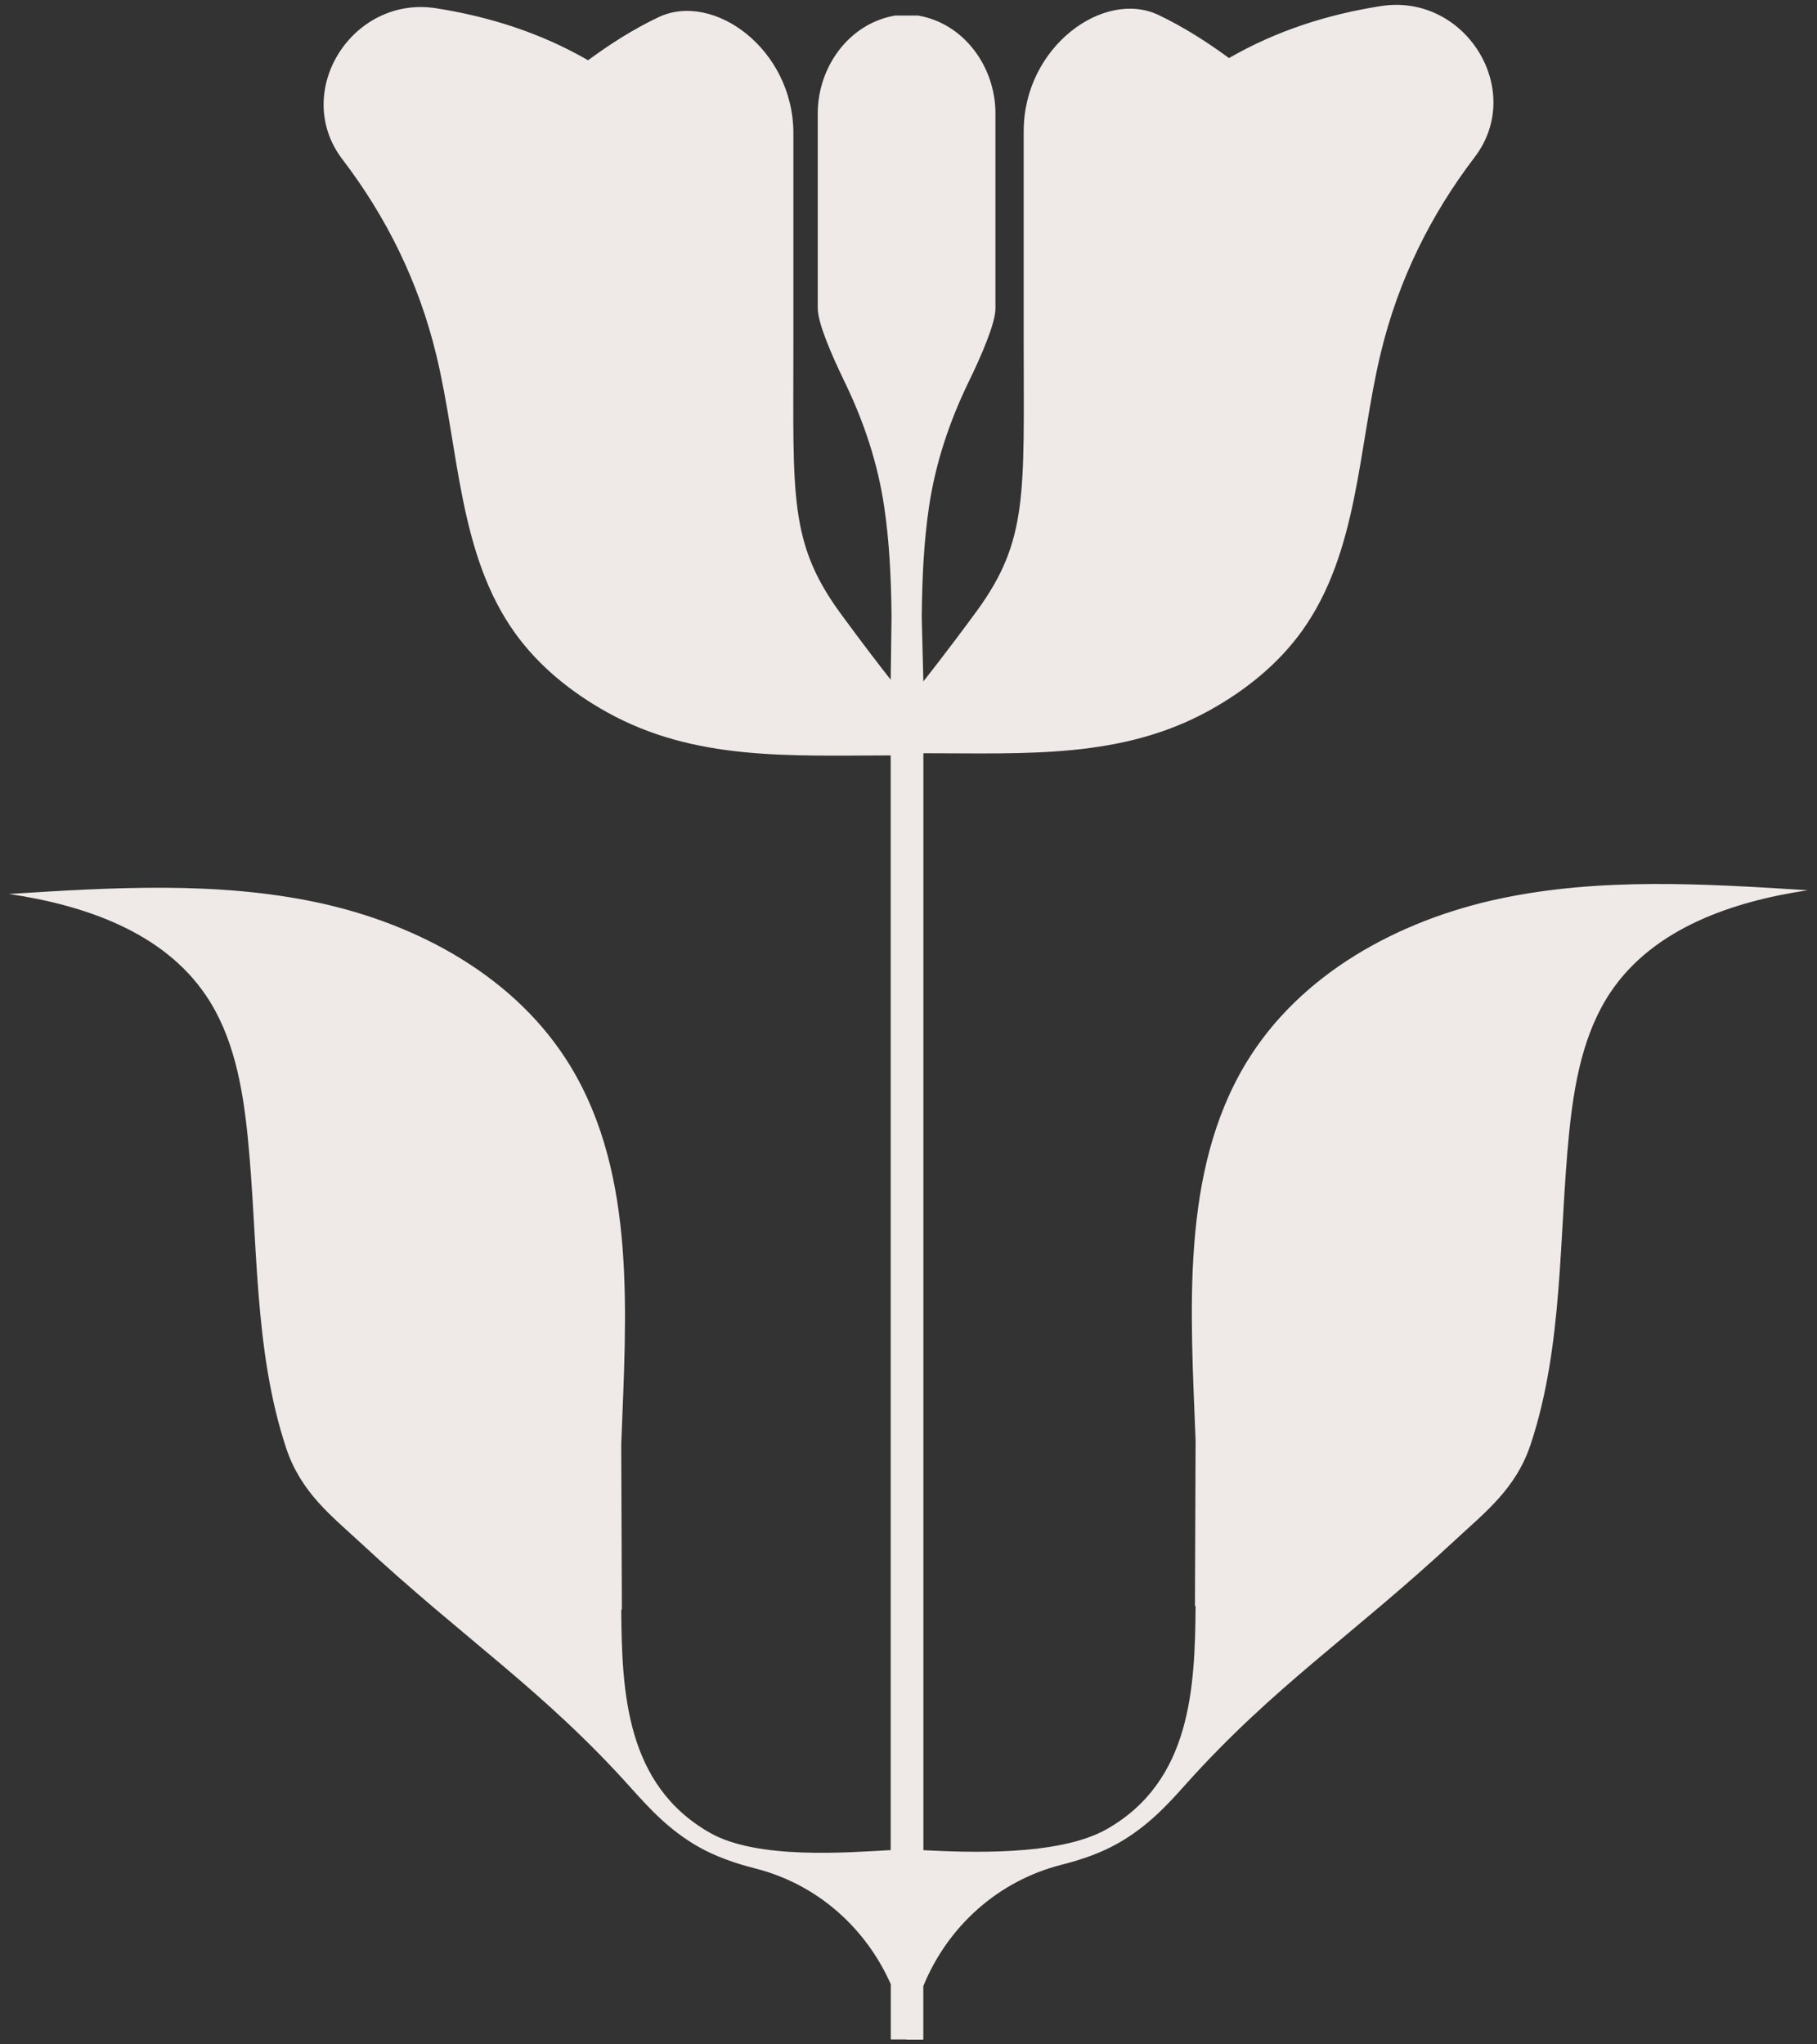
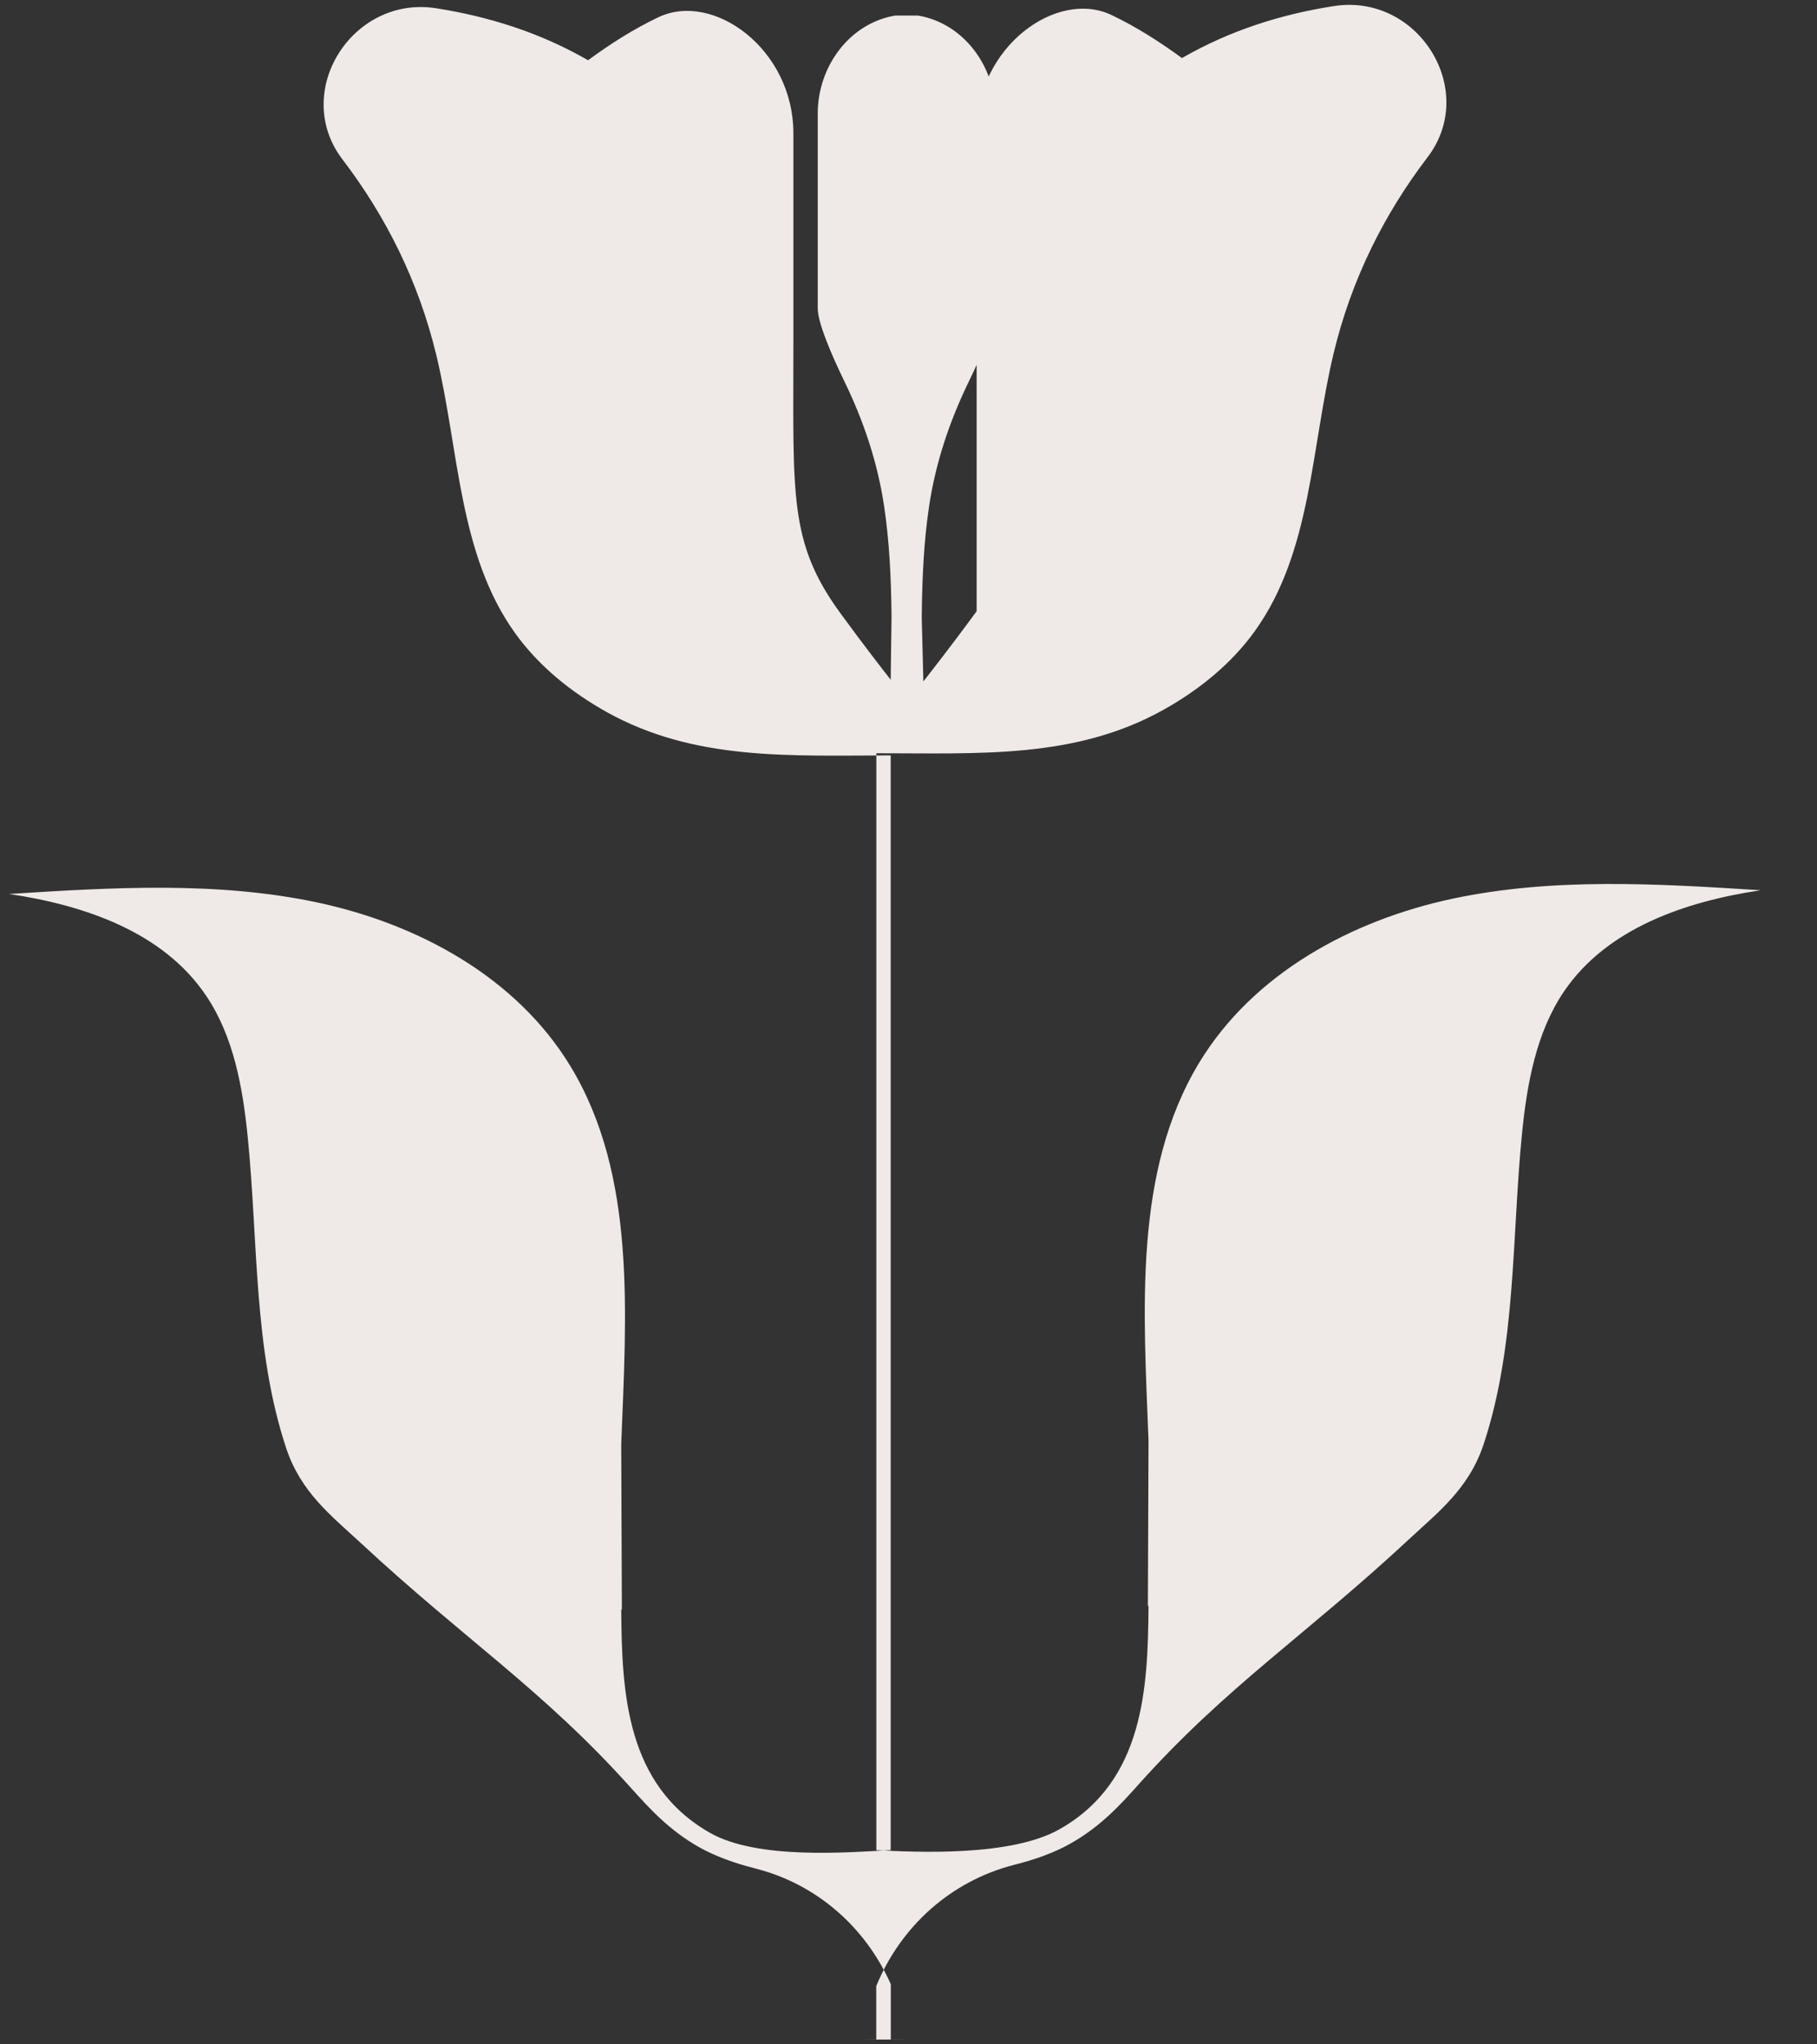
<svg xmlns="http://www.w3.org/2000/svg" viewBox="0 0 200 225" data-name="Layer 1" id="Layer_1">
  <rect x="0" y="0" width="200" height="225" fill="#333333" stroke="none" />
  <defs>
    <style>
      .cls-1 {
        fill: #efeae7;
        stroke-width: 0px;
      }
    </style>
  </defs>
-   <path d="M99.77,224.46h-1.72v-6.08c-2.74-6.19-8.08-11.01-14.92-12.74-2.28-.58-4.43-1.35-6.21-2.36-3.26-1.85-5.43-4.24-7.42-6.45-9.69-10.83-18.37-16.39-29.8-27.02-3.18-2.95-6.58-5.54-8.2-10.43-3.61-10.89-3.08-22.75-4.23-34.22-.55-5.48-1.55-11.1-4.6-15.6-4.73-7.01-13.41-9.95-21.68-11.17,11.36-.72,22.88-1.42,33.97.94,11.09,2.37,21.9,8.22,27.85,18.05,7.28,12.03,6.11,27.35,5.57,41.6l.07,18.18s-.04,0-.07-.01c.07,9.06.49,19.29,9.77,24.57,5.23,2.98,15.21,2.15,19.89,1.9v-120.48c-11.29.02-21.62.58-31.22-4.75-3.92-2.18-7.5-5.06-10.11-8.69-6.26-8.7-6.17-20.2-8.68-30.6-1.96-8.13-5.54-15.27-10.33-21.55-5.66-7.41,1.05-18.1,10.32-16.64,5.83.92,11.45,2.69,16.71,5.72,2.45-1.8,5.01-3.44,7.76-4.74,6.03-2.86,14.84,3.51,14.84,12.79v23.35c0,16.51-.52,21.67,5.18,29.47,2.6,3.56,4.76,6.33,5.53,7.31l.09-6.71v-.51c-.05-4.14-.24-7.99-.8-11.78-.7-4.8-2.25-9.44-4.37-13.8-1.35-2.79-2.95-6.42-2.95-8.08V12.48c0-5.13,3.47-9.92,8.53-10.77h2.5c5.06.85,8.53,5.64,8.53,10.77v21.47c0,1.65-1.59,5.29-2.95,8.08-2.12,4.36-3.67,9-4.37,13.8-.56,3.8-.74,7.64-.79,11.78v.51s.18,7.03.18,7.03v-.16s2.6-3.27,5.86-7.72c5.7-7.8,5.18-12.96,5.18-29.47V14.44c0-9.29,8.81-15.66,14.84-12.79,2.75,1.31,5.31,2.95,7.76,4.74,5.26-3.03,10.88-4.81,16.71-5.72,9.27-1.46,15.97,9.23,10.32,16.64-4.79,6.28-8.37,13.42-10.33,21.55-2.5,10.39-2.42,21.89-8.68,30.6-2.61,3.63-6.19,6.51-10.11,8.69-9.69,5.38-20.12,4.75-31.55,4.75v120.73c4.52.22,14.82.73,20.19-2.32,9.27-5.28,9.7-15.51,9.77-24.57-.02,0-.04,0-.07.01l.07-18.18c-.54-14.25-1.71-29.57,5.57-41.6,5.95-9.82,16.76-15.68,27.85-18.05,11.09-2.37,22.61-1.66,33.97-.94-8.27,1.23-16.95,4.17-21.68,11.17-3.04,4.5-4.05,10.12-4.6,15.6-1.14,11.48-.62,23.33-4.23,34.22-1.62,4.88-5.02,7.47-8.2,10.43-11.43,10.63-20.11,16.19-29.8,27.02-1.98,2.22-4.16,4.6-7.42,6.45-1.79,1.02-3.94,1.79-6.21,2.36-7.07,1.8-12.57,6.86-15.22,13.36v5.89h-1.87Z" class="cls-1" />
+   <path d="M99.77,224.46h-1.72v-6.08c-2.74-6.19-8.08-11.01-14.92-12.74-2.28-.58-4.43-1.35-6.21-2.36-3.26-1.85-5.43-4.24-7.42-6.45-9.69-10.83-18.37-16.39-29.8-27.02-3.18-2.95-6.58-5.54-8.2-10.43-3.61-10.89-3.08-22.75-4.23-34.22-.55-5.48-1.55-11.1-4.6-15.6-4.73-7.01-13.41-9.95-21.68-11.17,11.36-.72,22.88-1.42,33.97.94,11.09,2.37,21.9,8.22,27.85,18.05,7.28,12.03,6.11,27.35,5.57,41.6l.07,18.18s-.04,0-.07-.01c.07,9.06.49,19.29,9.77,24.57,5.23,2.98,15.21,2.15,19.89,1.9v-120.48c-11.29.02-21.62.58-31.22-4.75-3.92-2.18-7.5-5.06-10.11-8.69-6.26-8.7-6.17-20.2-8.68-30.6-1.96-8.13-5.54-15.27-10.33-21.55-5.66-7.41,1.05-18.1,10.32-16.64,5.83.92,11.45,2.69,16.71,5.72,2.45-1.8,5.01-3.44,7.76-4.74,6.03-2.86,14.84,3.51,14.84,12.79v23.35c0,16.51-.52,21.67,5.18,29.47,2.6,3.56,4.76,6.33,5.53,7.31l.09-6.71v-.51c-.05-4.14-.24-7.99-.8-11.78-.7-4.8-2.25-9.44-4.37-13.8-1.35-2.79-2.95-6.42-2.95-8.08V12.48c0-5.13,3.47-9.92,8.53-10.77h2.5c5.06.85,8.53,5.64,8.53,10.77v21.47c0,1.65-1.59,5.29-2.95,8.08-2.12,4.36-3.67,9-4.37,13.8-.56,3.8-.74,7.64-.79,11.78v.51s.18,7.03.18,7.03v-.16s2.6-3.27,5.86-7.72V14.44c0-9.29,8.81-15.66,14.84-12.79,2.75,1.31,5.31,2.95,7.76,4.74,5.26-3.03,10.88-4.81,16.71-5.72,9.27-1.46,15.97,9.23,10.32,16.64-4.79,6.28-8.37,13.42-10.33,21.55-2.5,10.39-2.42,21.89-8.68,30.6-2.61,3.63-6.19,6.51-10.11,8.69-9.69,5.38-20.12,4.75-31.55,4.75v120.73c4.52.22,14.82.73,20.19-2.32,9.27-5.28,9.7-15.51,9.77-24.57-.02,0-.04,0-.07.01l.07-18.18c-.54-14.25-1.71-29.57,5.57-41.6,5.95-9.82,16.76-15.68,27.85-18.05,11.09-2.37,22.61-1.66,33.97-.94-8.27,1.23-16.95,4.17-21.68,11.17-3.04,4.5-4.05,10.12-4.6,15.6-1.14,11.48-.62,23.33-4.23,34.22-1.62,4.88-5.02,7.47-8.2,10.43-11.43,10.63-20.11,16.19-29.8,27.02-1.98,2.22-4.16,4.6-7.42,6.45-1.79,1.02-3.94,1.79-6.21,2.36-7.07,1.8-12.57,6.86-15.22,13.36v5.89h-1.87Z" class="cls-1" />
</svg>